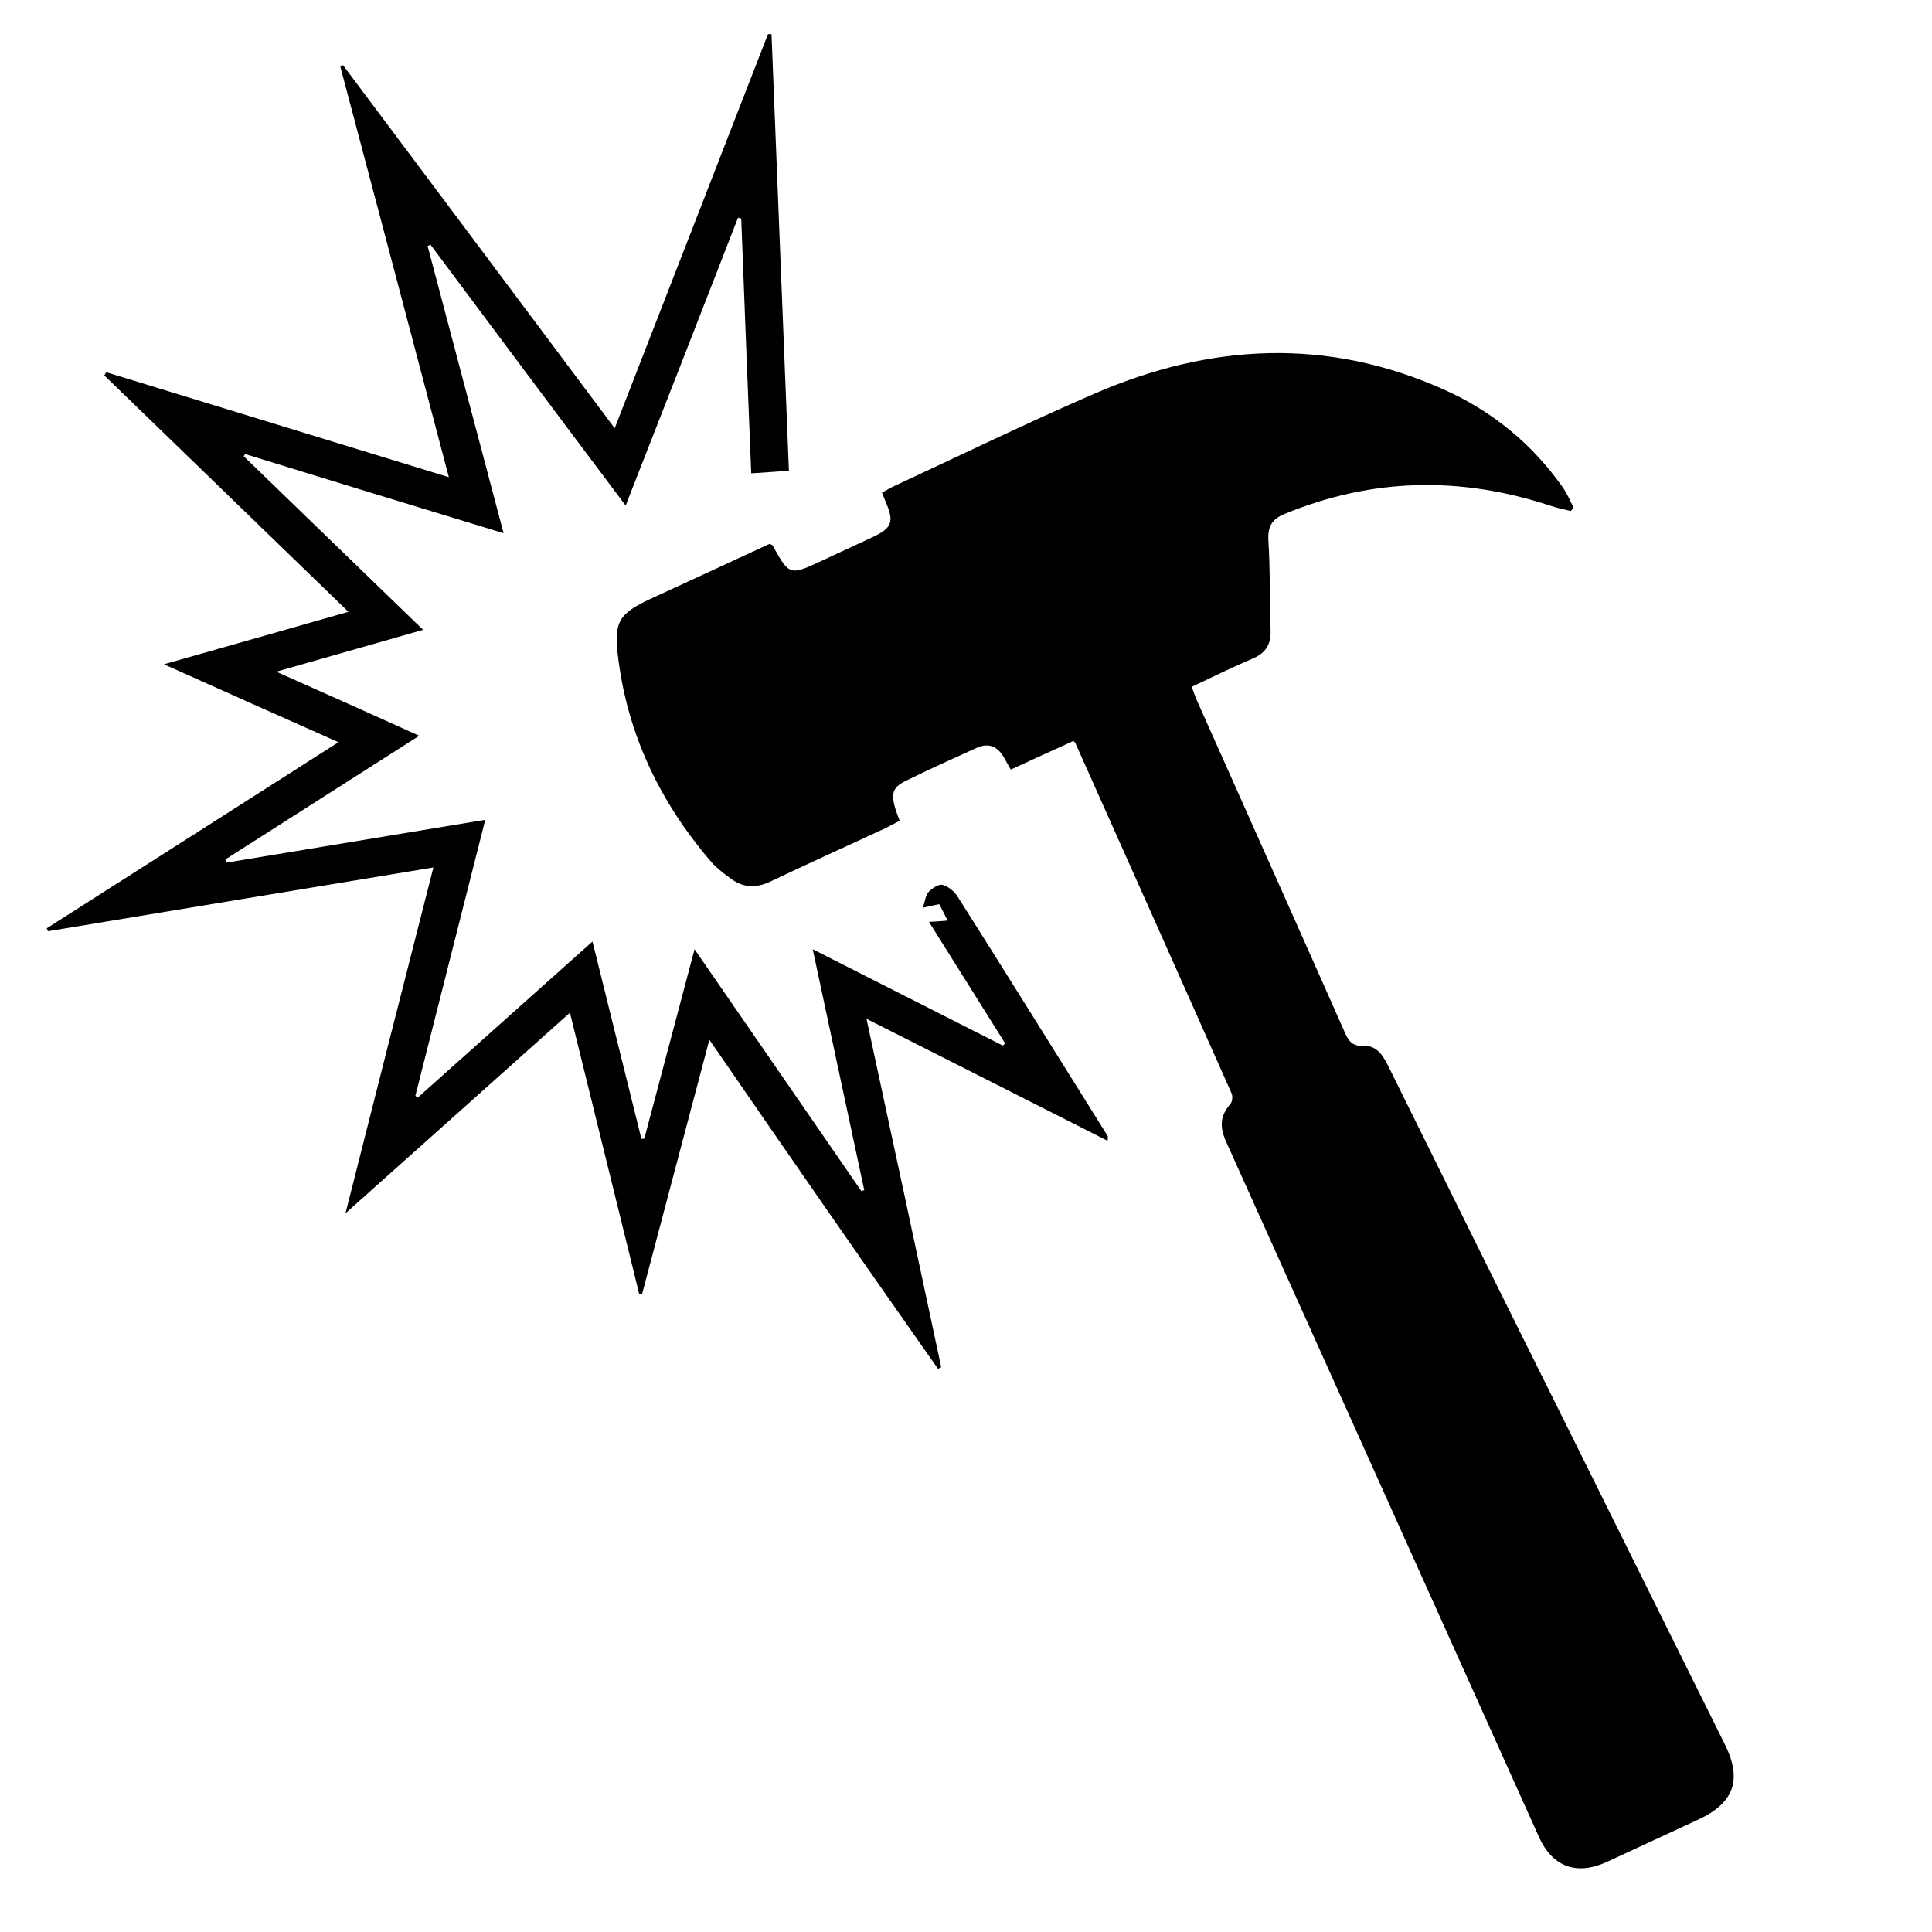
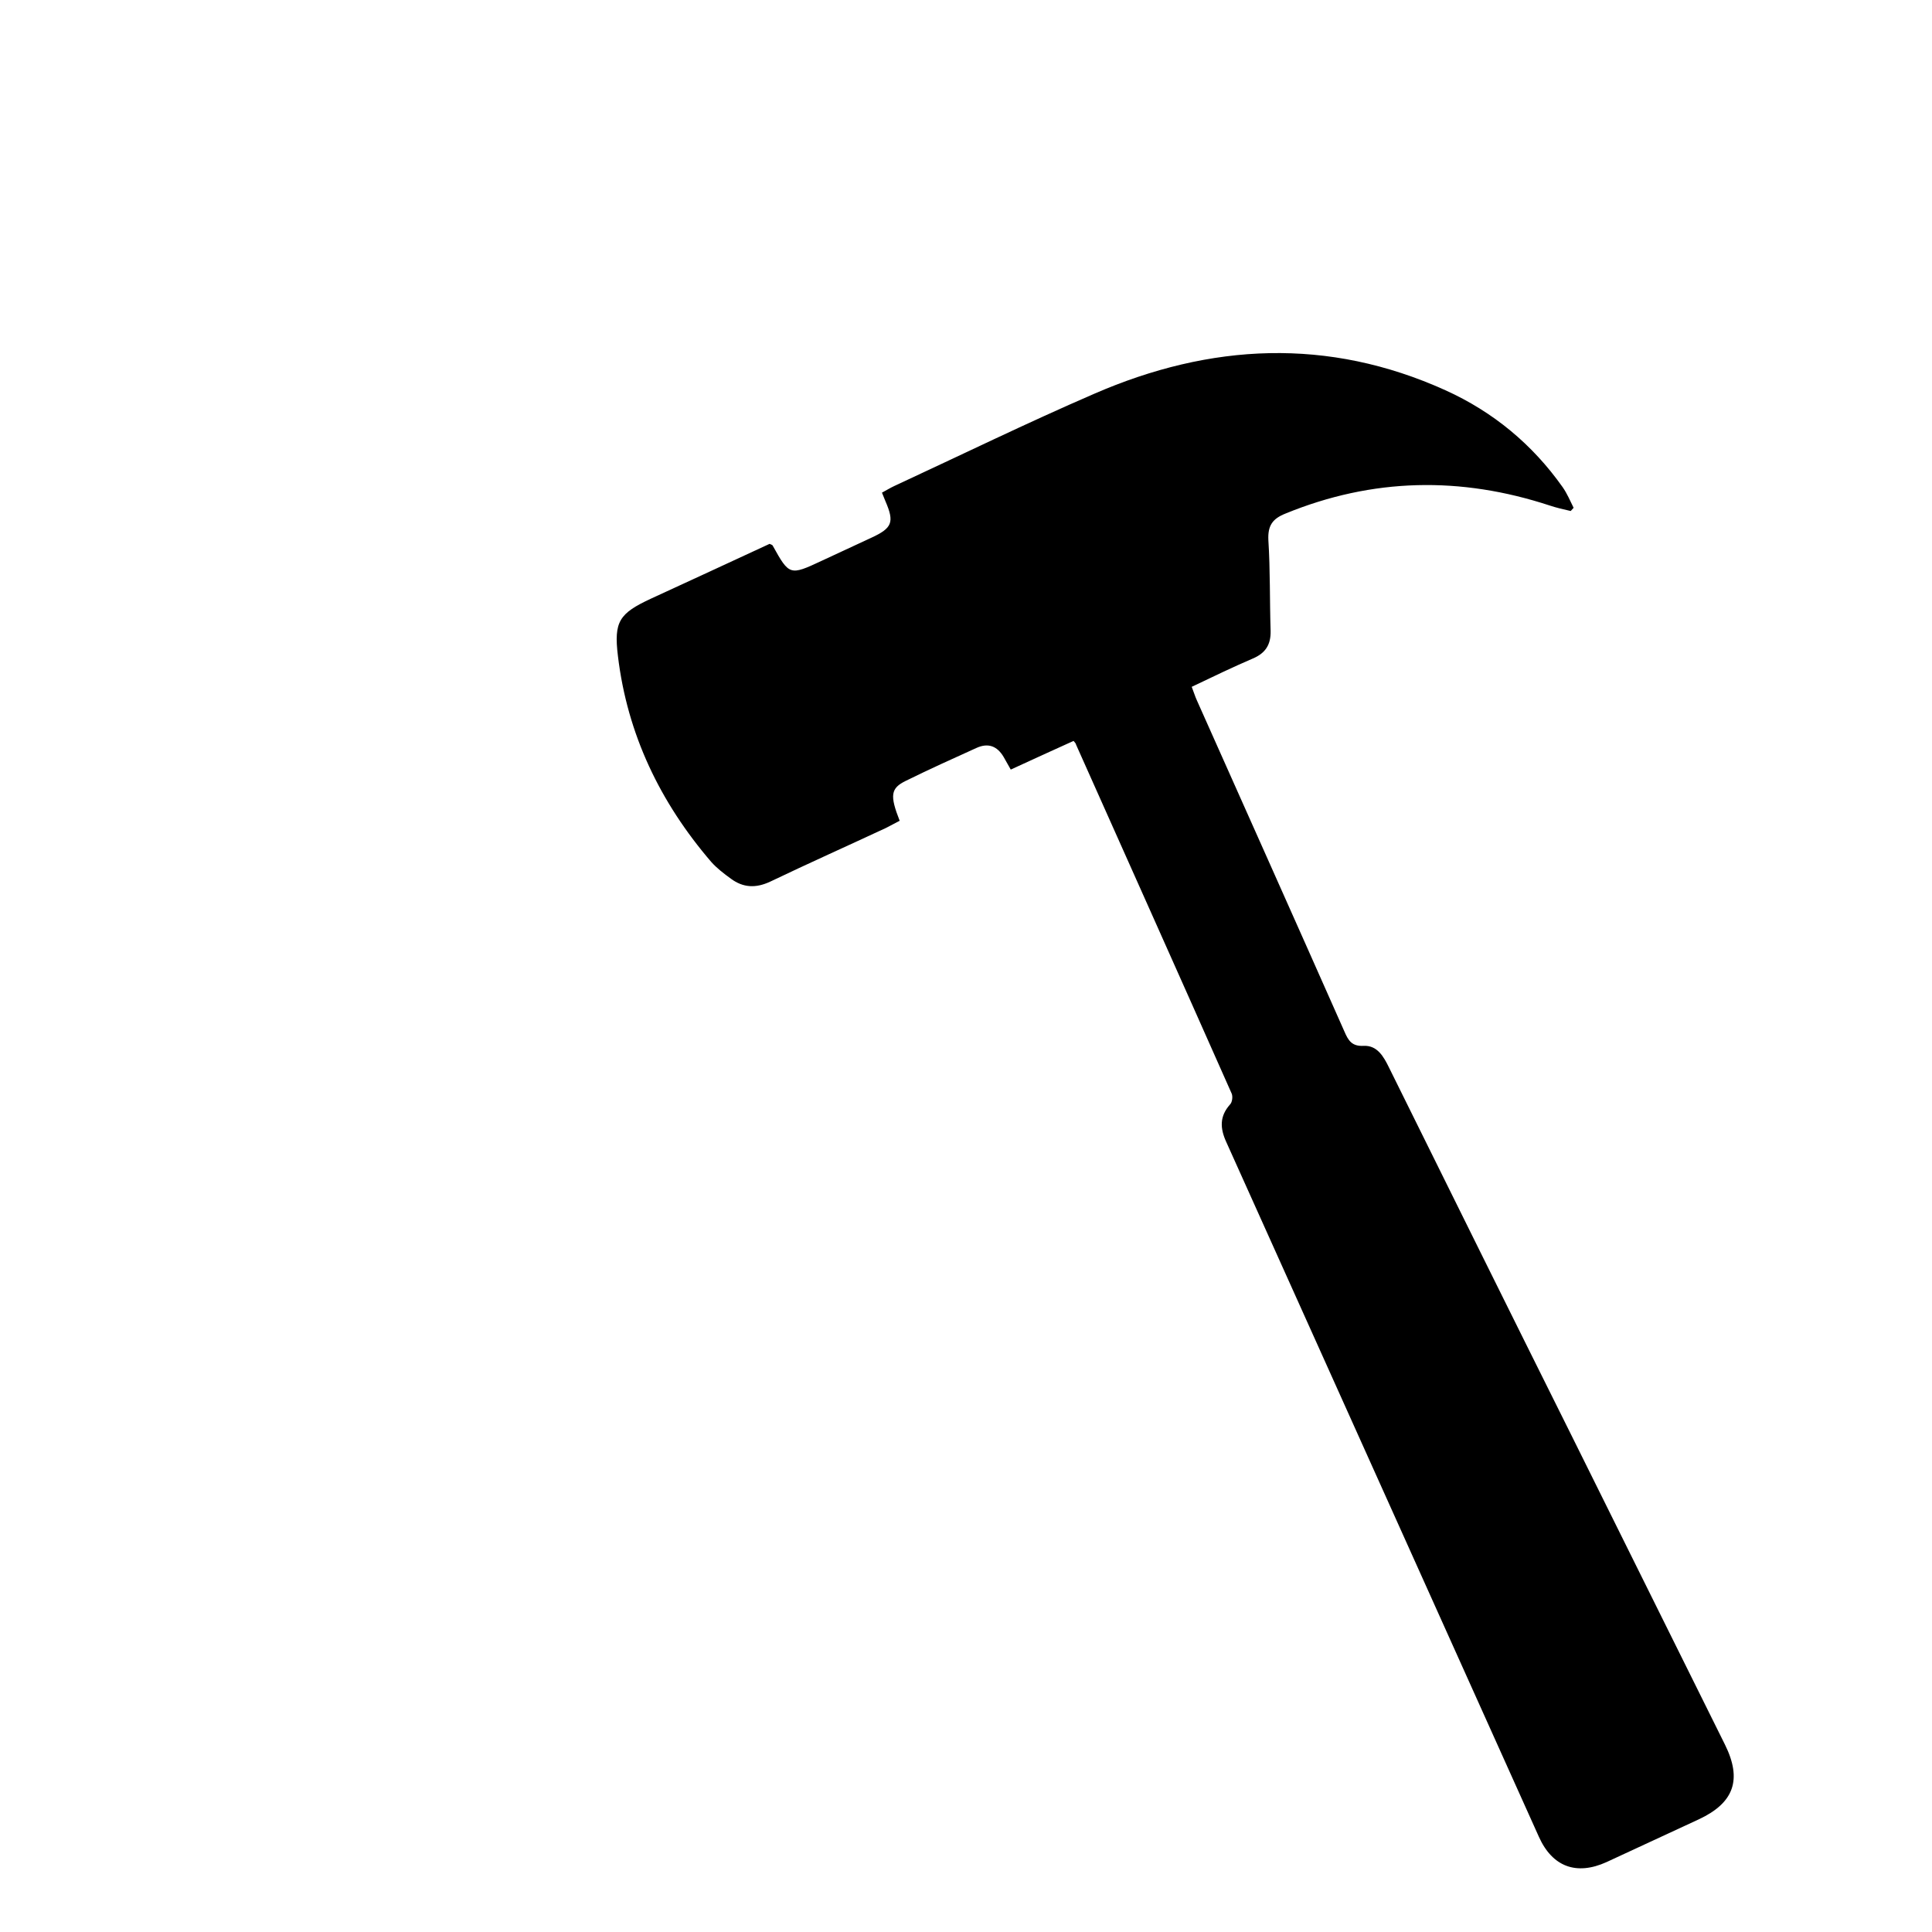
<svg xmlns="http://www.w3.org/2000/svg" width="60" height="60" viewBox="0 0 60 60" fill="none">
  <path d="M33.34 23.01C32.7 23.3 32.06 23.59 31.39 23.9C31.31 23.76 31.24 23.63 31.17 23.51C30.97 23.17 30.69 23.06 30.32 23.23C29.59 23.56 28.86 23.89 28.13 24.25C27.66 24.48 27.63 24.7 27.94 25.49C27.8 25.56 27.66 25.64 27.52 25.71C26.32 26.27 25.11 26.81 23.92 27.38C23.47 27.59 23.08 27.57 22.7 27.29C22.48 27.13 22.27 26.97 22.09 26.77C20.5 24.92 19.48 22.8 19.19 20.37C19.06 19.3 19.23 19.05 20.22 18.59C21.45 18.02 22.68 17.46 23.9 16.89C23.94 16.91 23.99 16.92 24 16.95C24.51 17.87 24.53 17.88 25.51 17.42C26.03 17.18 26.54 16.94 27.06 16.7C27.71 16.4 27.78 16.22 27.5 15.57C27.47 15.49 27.44 15.42 27.39 15.3C27.52 15.23 27.65 15.15 27.78 15.09C29.85 14.13 31.9 13.13 33.98 12.23C37.59 10.66 41.24 10.47 44.89 12.12C46.37 12.79 47.59 13.8 48.53 15.13C48.67 15.33 48.76 15.55 48.87 15.77C48.84 15.8 48.81 15.84 48.78 15.87C48.56 15.82 48.34 15.77 48.13 15.7C45.36 14.79 42.63 14.84 39.92 15.95C39.52 16.11 39.37 16.32 39.39 16.77C39.45 17.71 39.43 18.65 39.46 19.59C39.47 20.01 39.31 20.28 38.91 20.45C38.28 20.72 37.66 21.02 37.01 21.33C37.07 21.48 37.11 21.62 37.17 21.75C38.7 25.18 40.23 28.6 41.75 32.03C41.87 32.31 41.98 32.5 42.35 32.48C42.77 32.46 42.97 32.81 43.14 33.16C45.02 36.96 46.9 40.76 48.79 44.55C50.38 47.76 51.98 50.97 53.57 54.18C54.11 55.27 53.85 55.99 52.76 56.5C51.8 56.94 50.85 57.39 49.89 57.83C48.96 58.25 48.21 57.98 47.79 57.04C44.55 49.85 41.32 42.65 38.08 35.46C37.89 35.04 37.87 34.67 38.2 34.3C38.27 34.23 38.29 34.05 38.25 33.96C36.65 30.35 35.03 26.74 33.42 23.13C33.41 23.08 33.38 23.06 33.34 23.01Z" fill="black" />
-   <path d="M22.03 32.29C21.31 35 20.63 37.59 19.94 40.19C19.91 40.19 19.88 40.19 19.85 40.18C19.14 37.3 18.43 34.42 17.7 31.45C15.37 33.53 13.11 35.56 10.73 37.68C11.65 34.04 12.54 30.54 13.46 26.94C9.42 27.61 5.46 28.26 1.49 28.92C1.48 28.89 1.46 28.86 1.45 28.83C4.45 26.92 7.44 25.01 10.51 23.05C8.69 22.24 6.94 21.46 5.09 20.63C7.06 20.07 8.9 19.55 10.82 19C8.26 16.52 5.75 14.09 3.24 11.66C3.26 11.63 3.28 11.59 3.3 11.56C6.81 12.64 10.33 13.71 13.94 14.82C12.81 10.53 11.69 6.3 10.57 2.07C10.6 2.05 10.63 2.04 10.65 2.02C13.45 5.76 16.25 9.5 19.09 13.3C20.7 9.17 22.27 5.12 23.85 1.06C23.89 1.06 23.92 1.06 23.96 1.06C24.14 5.56 24.32 10.06 24.5 14.62C24.1 14.65 23.75 14.67 23.33 14.7C23.22 12.03 23.12 9.41 23.02 6.79C22.99 6.78 22.95 6.77 22.92 6.76C21.77 9.72 20.62 12.67 19.43 15.7C17.37 12.96 15.37 10.28 13.37 7.6C13.34 7.61 13.31 7.63 13.28 7.64C14.06 10.58 14.83 13.51 15.64 16.56C12.92 15.73 10.26 14.92 7.61 14.1C7.6 14.12 7.58 14.15 7.57 14.17C9.41 15.95 11.24 17.72 13.14 19.56C11.6 20 10.15 20.41 8.58 20.86C10.11 21.54 11.52 22.17 13.02 22.85C10.96 24.16 8.98 25.43 7 26.69C7.01 26.72 7.02 26.76 7.03 26.79C9.67 26.35 12.31 25.92 15.07 25.46C14.34 28.35 13.62 31.19 12.9 34.03C12.92 34.05 12.95 34.07 12.97 34.09C14.75 32.5 16.54 30.9 18.4 29.24C18.92 31.33 19.42 33.35 19.92 35.37C19.95 35.37 19.98 35.36 20.01 35.36C20.52 33.44 21.03 31.52 21.57 29.48C23.34 32.05 25.05 34.52 26.75 36.99C26.78 36.98 26.81 36.97 26.84 36.96C26.31 34.5 25.79 32.04 25.24 29.48C27.27 30.51 29.21 31.49 31.14 32.47C31.17 32.45 31.19 32.43 31.22 32.41C30.44 31.16 29.65 29.91 28.85 28.63C29.04 28.62 29.2 28.61 29.43 28.59C29.33 28.39 29.26 28.25 29.17 28.08C29.02 28.11 28.88 28.14 28.66 28.19C28.73 27.99 28.74 27.81 28.84 27.7C28.94 27.59 29.15 27.45 29.27 27.48C29.44 27.52 29.63 27.68 29.73 27.83C31.3 30.31 32.85 32.8 34.4 35.28C34.41 35.3 34.4 35.34 34.4 35.43C31.92 34.17 29.46 32.93 26.91 31.64C27.7 35.31 28.47 38.88 29.23 42.46C29.2 42.48 29.16 42.49 29.13 42.51C26.78 39.17 24.44 35.79 22.03 32.29Z" fill="black" />
</svg>